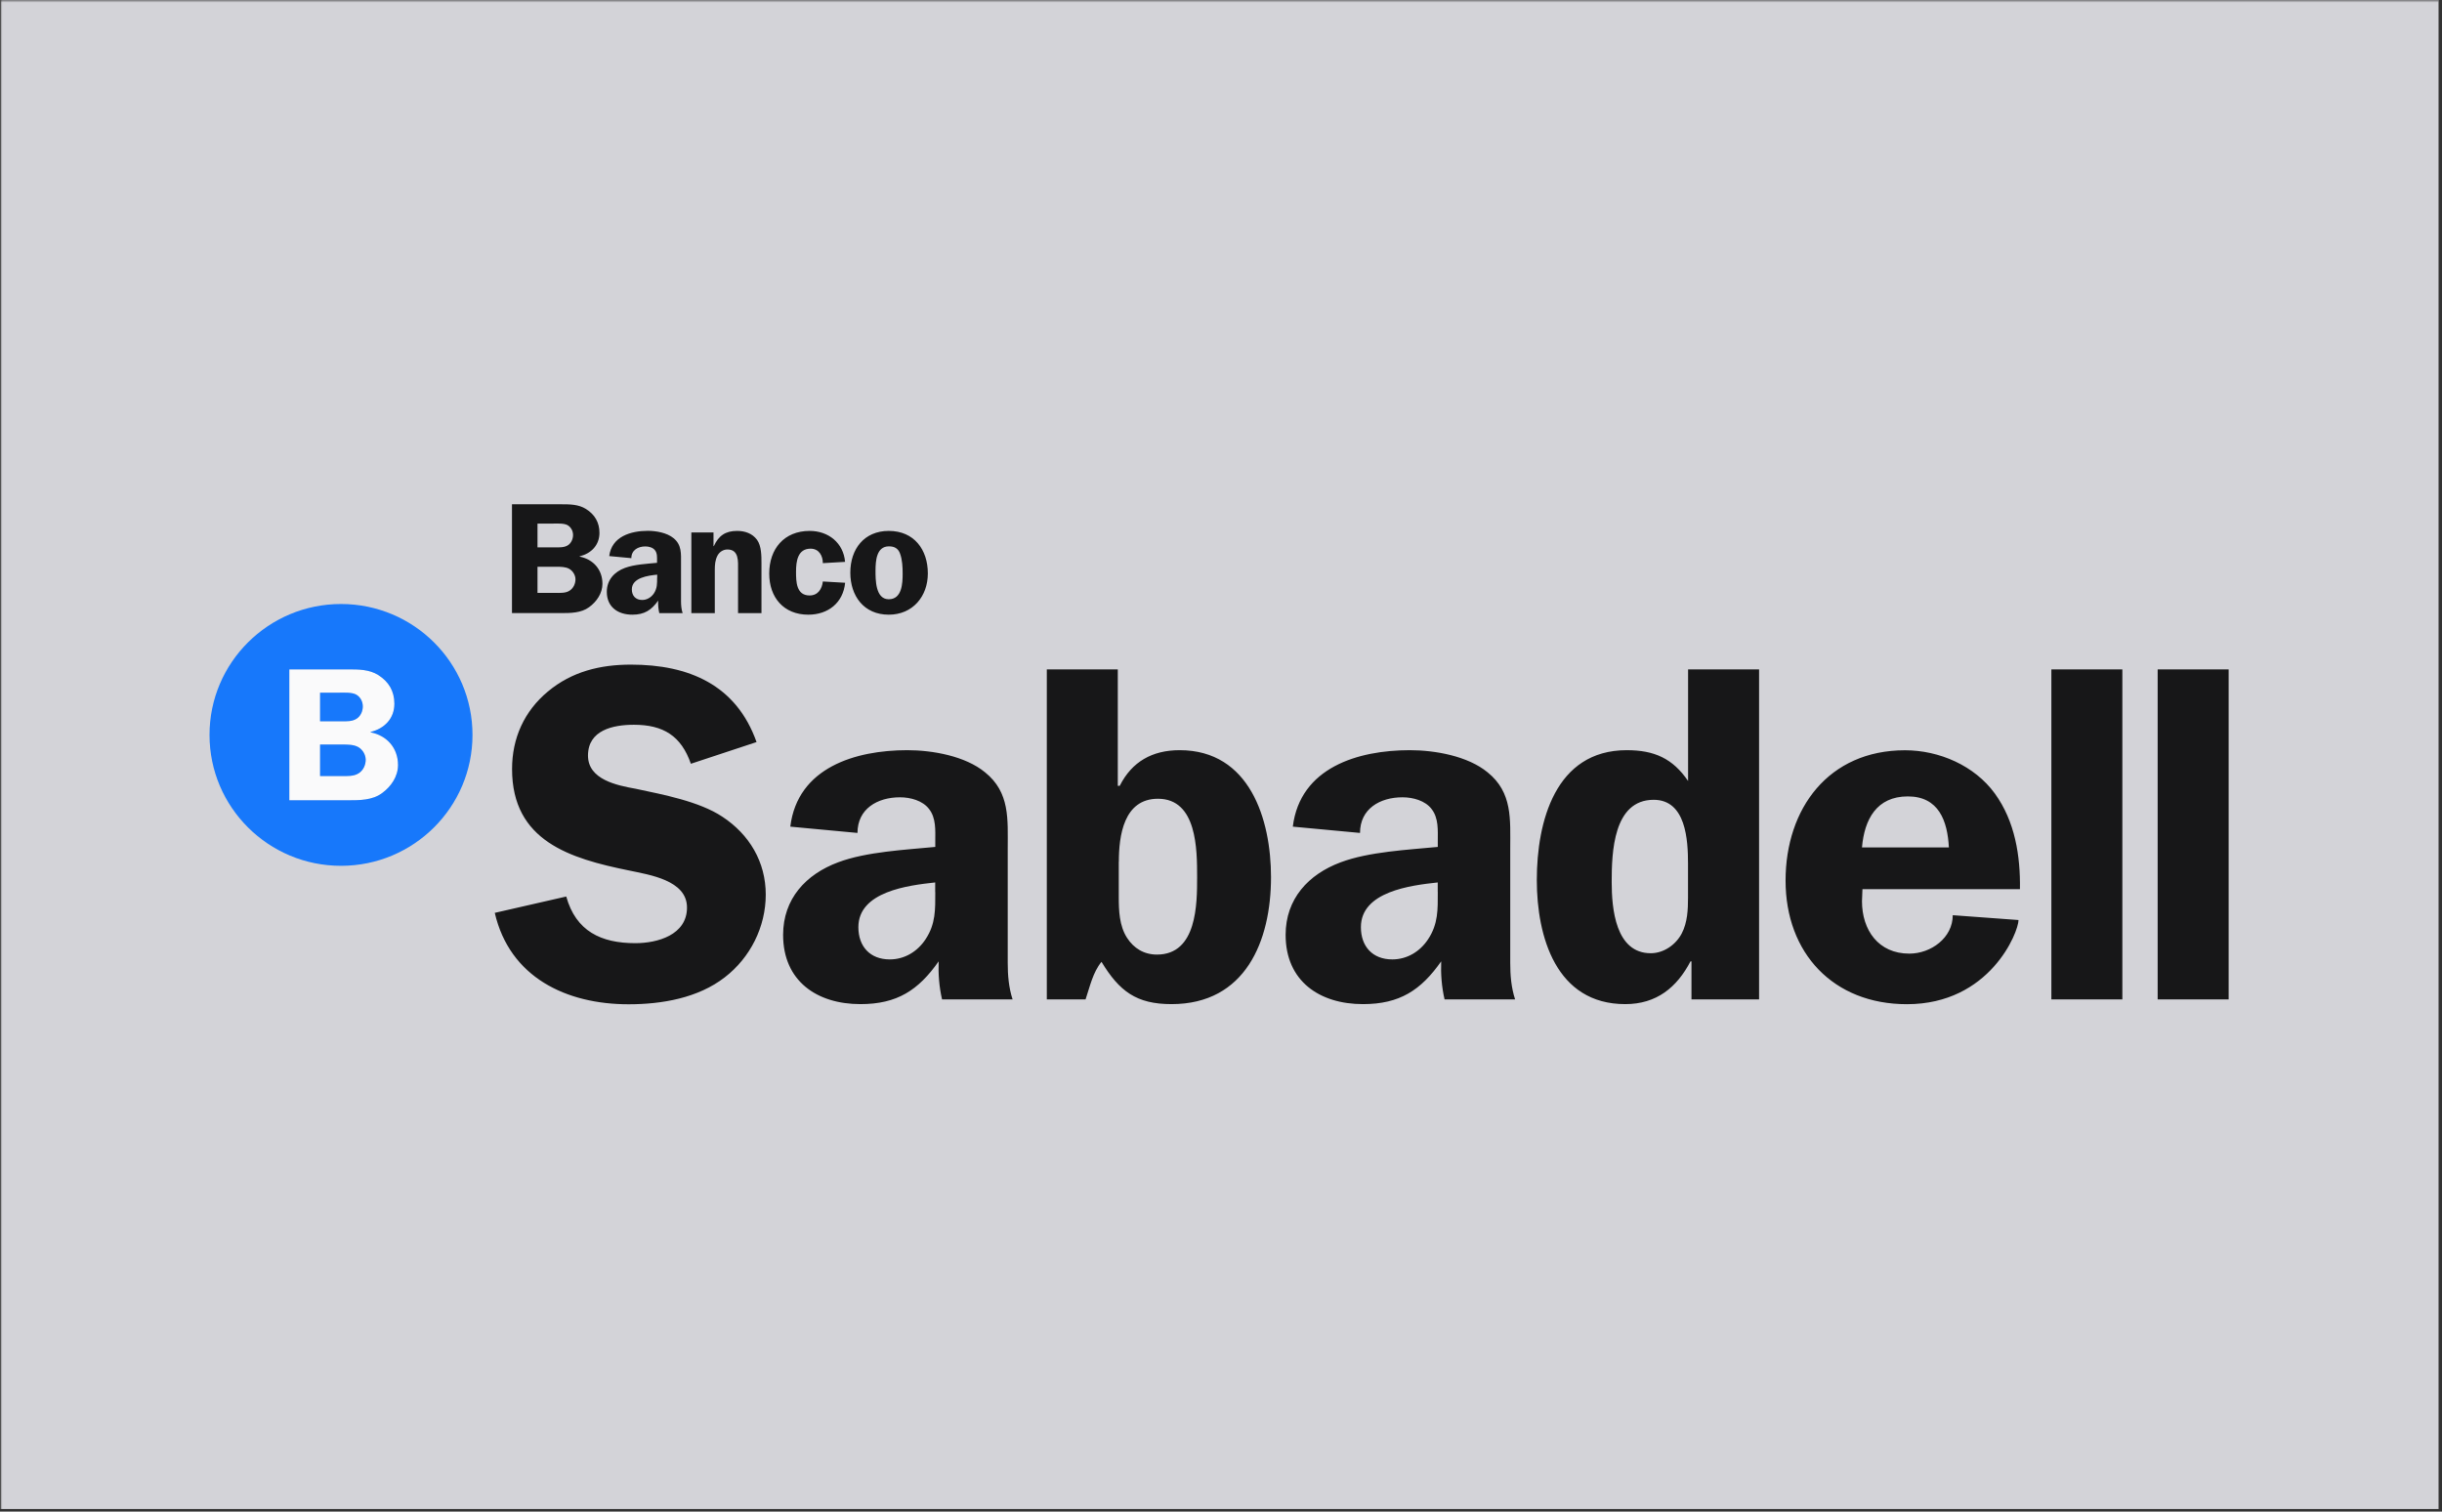
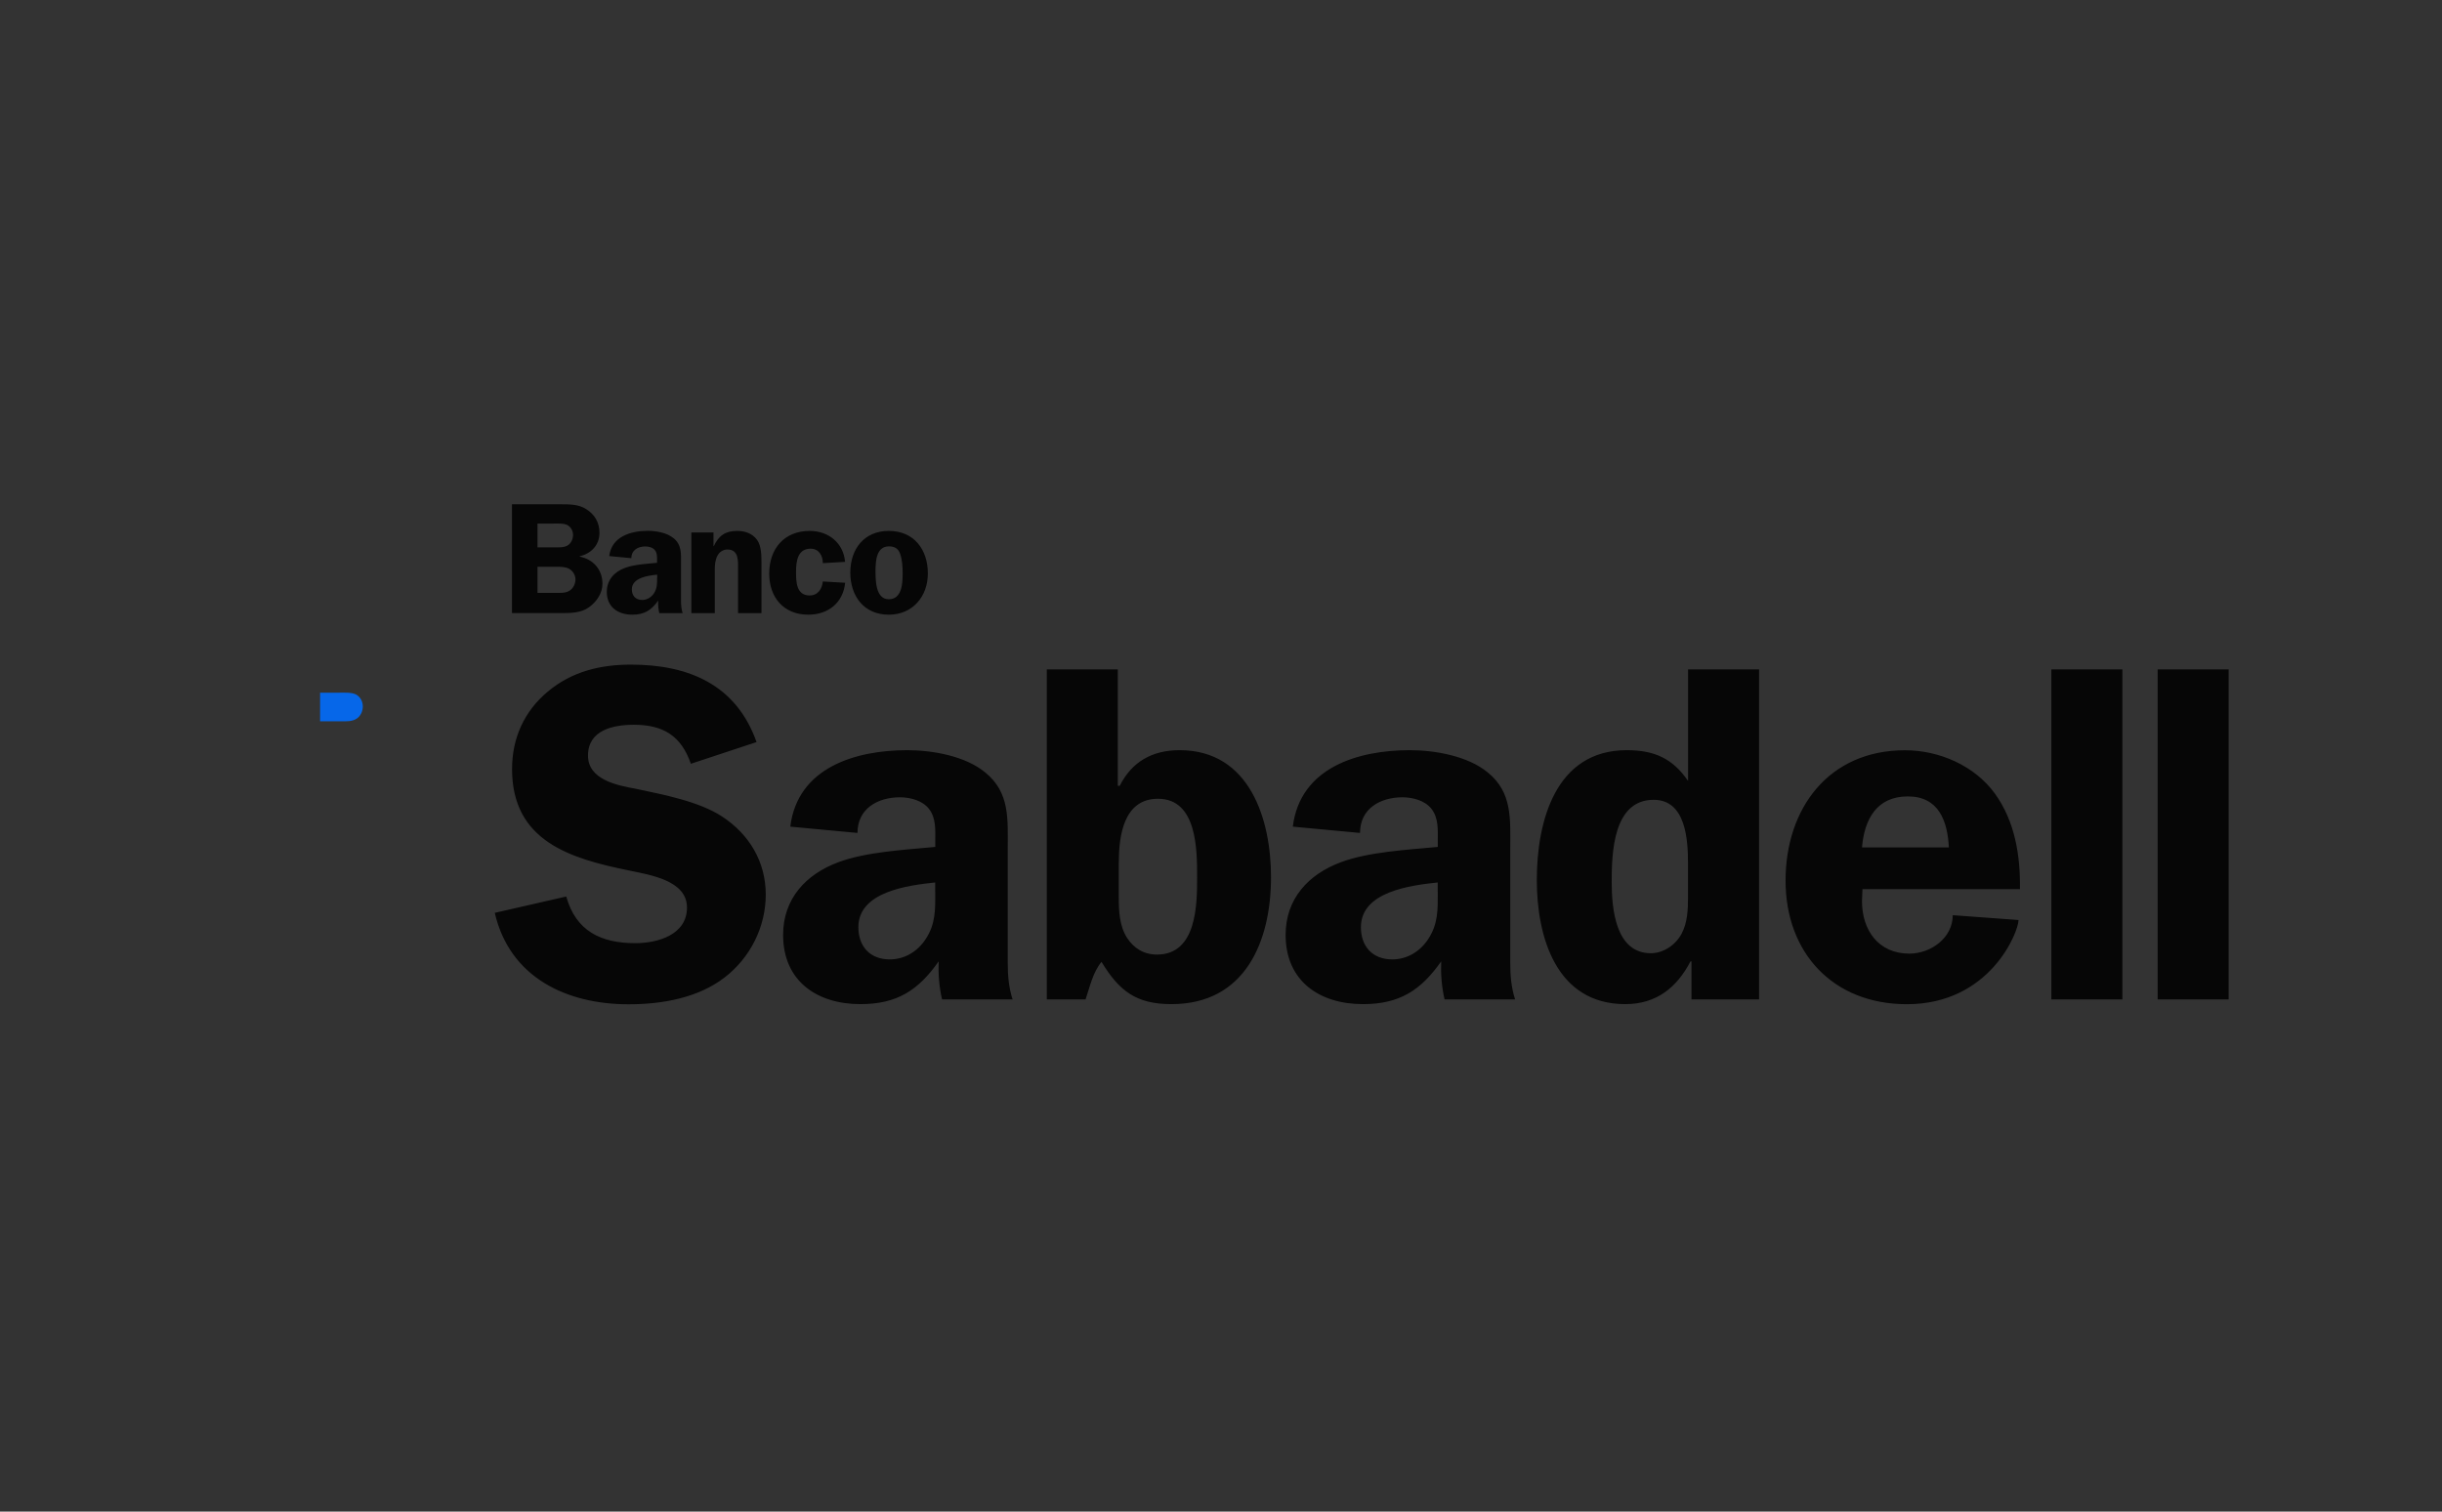
<svg xmlns="http://www.w3.org/2000/svg" width="630" zoomAndPan="magnify" viewBox="0 0 472.5 292.5" height="390" preserveAspectRatio="xMidYMid meet" version="1.0">
  <rect x="0" y="0" width="472.5" height="292.5" fill="#333333" stroke="none" />
  <defs>
    <filter x="0%" y="0%" width="100%" height="100%" id="c9e000836c">
      <feColorMatrix values="0 0 0 0 1 0 0 0 0 1 0 0 0 0 1 0 0 0 1 0" color-interpolation-filters="sRGB" />
    </filter>
    <clipPath id="4d275913a2">
-       <path d="M 0.152 0 L 471.848 0 L 471.848 292 L 0.152 292 Z M 0.152 0 " clip-rule="nonzero" />
-     </clipPath>
+       </clipPath>
    <mask id="2b77184ec7">
      <g filter="url(#c9e000836c)">
        <rect x="-47.25" width="567" fill="#000000" y="-29.25" height="351" fill-opacity="0.83" />
      </g>
    </mask>
    <clipPath id="c7037dfc6d">
      <path d="M 0.152 0 L 471.848 0 L 471.848 292 L 0.152 292 Z M 0.152 0 " clip-rule="nonzero" />
    </clipPath>
    <clipPath id="ee2383da29">
      <rect x="0" width="472" y="0" height="292" />
    </clipPath>
    <mask id="f8cca4108e">
      <g filter="url(#c9e000836c)">
        <rect x="-47.25" width="567" fill="#000000" y="-29.25" height="351" fill-opacity="0.89" />
      </g>
    </mask>
    <clipPath id="2b8df9315f">
      <rect x="0" width="396" y="0" height="101" />
    </clipPath>
  </defs>
  <g clip-path="url(#4d275913a2)">
-     <path fill="#ffffff" d="M 0.152 0 L 471.848 0 L 471.848 292 L 0.152 292 Z M 0.152 0 " fill-opacity="1" fill-rule="nonzero" />
-     <path fill="#191919" d="M 0.152 0 L 471.848 0 L 471.848 292 L 0.152 292 Z M 0.152 0 " fill-opacity="1" fill-rule="nonzero" />
+     <path fill="#191919" d="M 0.152 0 L 471.848 0 L 471.848 292 Z M 0.152 0 " fill-opacity="1" fill-rule="nonzero" />
    <g mask="url(#2b77184ec7)">
      <g transform="matrix(1, 0, 0, 1, 0, 0)">
        <g clip-path="url(#ee2383da29)">
          <g clip-path="url(#c7037dfc6d)">
            <rect x="-103.95" width="680.4" fill="#f9f9ff" height="421.2" y="-64.35" fill-opacity="1" />
          </g>
        </g>
      </g>
    </g>
  </g>
  <g mask="url(#f8cca4108e)">
    <g transform="matrix(1, 0, 0, 1, 38, 96)">
      <g clip-path="url(#2b8df9315f)">
        <path fill="#000000" d="M 133.996 9.719 C 135.043 9.719 135.793 10.105 136.152 11.133 C 136.59 12.301 136.652 13.777 136.652 15.008 C 136.652 16.875 136.527 19.957 133.965 19.957 C 131.371 19.957 131.402 16.145 131.402 14.371 C 131.418 12.566 131.559 9.719 133.996 9.719 Z M 133.965 6.73 C 129.184 6.73 126.527 10.262 126.527 14.805 C 126.527 19.316 129.152 22.941 133.965 22.941 C 138.59 22.941 141.527 19.41 141.527 14.961 C 141.527 10.355 138.871 6.73 133.965 6.73 Z M 125.512 12.719 C 125.199 9.062 122.305 6.73 118.664 6.73 C 113.727 6.73 110.836 10.199 110.836 14.992 C 110.836 19.598 113.633 22.941 118.398 22.941 C 122.227 22.941 125.148 20.641 125.523 16.766 L 121.211 16.516 C 121.055 17.965 120.258 19.223 118.648 19.223 C 116.055 19.223 116.023 16.516 116.023 14.617 C 116.023 12.625 116.336 10.168 118.836 10.168 C 120.477 10.168 121.211 11.555 121.211 12.969 Z M 95.77 22.648 L 100.305 22.648 L 100.305 14.262 C 100.305 13.281 100.367 12.379 100.836 11.492 C 101.211 10.789 101.945 10.324 102.742 10.324 C 105.023 10.324 104.805 12.656 104.805 14.262 L 104.805 22.648 L 109.336 22.648 L 109.336 13 C 109.336 11.586 109.336 9.625 108.477 8.457 C 107.555 7.195 106.102 6.73 104.617 6.73 C 102.336 6.73 101.039 7.68 100.117 9.672 L 100.055 9.672 L 100.055 7.027 L 95.77 7.027 Z M 89.145 15.785 C 89.145 16.891 89.176 17.809 88.535 18.805 C 88.004 19.598 87.176 20.094 86.254 20.094 C 84.988 20.094 84.254 19.27 84.254 18.043 C 84.254 15.77 87.426 15.367 89.16 15.195 L 89.16 15.785 Z M 94.082 22.648 C 93.832 21.871 93.77 21.105 93.77 20.312 L 93.77 13.016 C 93.77 11.148 93.926 9.422 92.316 8.129 C 91.051 7.086 88.957 6.715 87.348 6.715 C 84.051 6.715 80.348 7.82 79.879 11.602 L 84.16 12.004 C 84.16 10.465 85.426 9.734 86.879 9.734 C 87.551 9.734 88.332 9.949 88.723 10.465 C 89.191 11.039 89.129 11.848 89.129 12.52 L 89.129 12.906 C 87.223 13.094 84.723 13.219 82.926 13.887 C 80.863 14.648 79.41 16.223 79.41 18.523 C 79.41 21.465 81.566 22.941 84.348 22.941 C 86.691 22.941 88.051 22.055 89.348 20.219 C 89.316 21.012 89.379 21.84 89.566 22.648 Z M 66 13.668 L 69.645 13.668 C 70.441 13.668 71.441 13.668 72.145 14.074 C 72.848 14.477 73.348 15.305 73.348 16.098 C 73.348 16.953 72.941 17.809 72.238 18.273 C 71.473 18.805 70.316 18.727 69.422 18.727 L 66 18.727 Z M 66 5.312 L 68.984 5.312 C 69.812 5.312 71.113 5.219 71.832 5.625 C 72.504 6.031 72.879 6.762 72.879 7.523 C 72.879 8.238 72.566 9 71.988 9.438 C 71.254 9.98 70.223 9.918 69.363 9.918 L 66 9.918 Z M 61.062 1.562 L 61.062 22.633 L 70.535 22.633 C 72.348 22.633 74.426 22.633 75.973 21.496 C 77.457 20.422 78.566 18.789 78.566 16.953 C 78.566 14.215 76.785 12.223 74.16 11.707 L 74.16 11.648 C 76.379 11.102 77.988 9.5 77.988 7.102 C 77.988 5.113 77.098 3.57 75.395 2.496 C 73.941 1.578 72.223 1.578 70.551 1.578 L 61.062 1.578 Z M 61.062 1.562 " fill-opacity="1" fill-rule="nonzero" />
        <path fill="#000000" d="M 379.484 97.379 L 393.219 97.379 L 393.219 33.523 L 379.484 33.523 Z M 358.918 97.379 L 372.652 97.379 L 372.652 33.523 L 358.918 33.523 Z M 322.273 67.973 C 322.738 62.574 325.082 58.105 331.148 58.105 C 337.133 58.105 338.82 62.852 339.086 67.973 Z M 352.836 76.062 C 352.934 69.637 351.898 62.945 347.98 57.547 C 344.055 52.148 337.227 49.176 330.586 49.176 C 315.816 49.176 307.488 60.441 307.488 74.398 C 307.488 88.449 316.738 98.312 330.961 98.312 C 347.043 98.312 352.559 84.355 352.559 82.023 L 339.836 81.09 C 339.836 85.461 335.633 88.527 331.43 88.527 C 325.445 88.527 322.273 83.969 322.273 78.383 L 322.363 76.047 L 352.836 76.047 Z M 288.613 77.648 C 288.613 79.984 288.516 82.488 287.391 84.637 C 286.266 86.781 283.938 88.449 281.406 88.449 C 274.578 88.449 273.844 79.797 273.844 74.68 C 273.844 69 274.125 58.762 281.969 58.762 C 288.234 58.762 288.613 66.57 288.613 71.145 Z M 302.363 97.379 L 302.363 33.523 L 288.625 33.523 L 288.625 55.121 C 285.641 50.746 282.078 49.16 276.75 49.16 C 262.918 49.16 259.355 63.023 259.355 74.289 C 259.355 85.273 263.094 98.297 276.469 98.297 C 282.547 98.297 286.469 95.047 289.094 90.02 L 289.281 90.02 L 289.281 97.379 Z M 240.195 76.621 C 240.195 79.969 240.293 82.77 238.324 85.742 C 236.727 88.168 234.211 89.645 231.398 89.645 C 227.57 89.645 225.32 87.141 225.32 83.406 C 225.32 76.516 234.945 75.316 240.184 74.754 L 240.184 76.621 Z M 255.152 97.379 C 254.402 95.047 254.215 92.727 254.215 90.301 L 254.215 68.234 C 254.215 62.559 254.684 57.344 249.824 53.438 C 245.996 50.281 239.637 49.16 234.773 49.16 C 224.773 49.16 213.555 52.504 212.145 63.957 L 225.148 65.172 C 225.148 60.52 228.977 58.277 233.367 58.277 C 235.43 58.277 237.758 58.934 238.977 60.52 C 240.383 62.293 240.195 64.703 240.195 66.758 L 240.195 67.879 C 234.398 68.438 226.836 68.812 221.414 70.852 C 215.148 73.184 210.754 77.93 210.754 84.898 C 210.754 93.832 217.305 98.297 225.711 98.297 C 232.82 98.297 236.93 95.605 240.855 90.02 C 240.758 92.445 240.945 94.953 241.508 97.379 Z M 164.562 97.379 L 172.047 97.379 C 172.891 94.875 173.453 92.168 175.125 90.113 C 178.578 95.793 181.859 98.297 188.676 98.297 C 202.973 98.297 207.926 86.098 207.926 73.73 C 207.926 62.559 203.816 49.16 190.254 49.16 C 184.926 49.16 181 51.402 178.656 56.055 L 178.281 56.055 L 178.281 33.523 L 164.547 33.523 L 164.547 97.379 Z M 178.484 70.758 C 178.484 65.73 179.422 58.559 186.051 58.559 C 193.629 58.559 193.629 68.422 193.629 73.73 C 193.629 78.848 193.629 88.711 185.863 88.711 C 183.344 88.711 181.375 87.5 180.062 85.461 C 178.562 83.125 178.469 80.156 178.469 77.555 L 178.469 70.758 Z M 142.965 76.621 C 142.965 79.969 143.059 82.77 141.09 85.742 C 139.496 88.168 136.98 89.645 134.168 89.645 C 130.34 89.645 128.086 87.141 128.086 83.406 C 128.086 76.516 137.715 75.316 142.949 74.754 L 142.949 76.621 Z M 157.922 97.379 C 157.172 95.047 156.984 92.727 156.984 90.301 L 156.984 68.234 C 156.984 62.559 157.453 57.344 152.59 53.438 C 148.762 50.281 142.402 49.16 137.543 49.16 C 127.539 49.16 116.32 52.504 114.914 63.957 L 127.914 65.172 C 127.914 60.52 131.746 58.277 136.137 58.277 C 138.199 58.277 140.527 58.934 141.746 60.52 C 143.152 62.293 142.965 64.703 142.965 66.758 L 142.965 67.879 C 137.168 68.438 129.605 68.812 124.18 70.852 C 117.914 73.184 113.523 77.93 113.523 84.898 C 113.523 93.832 120.07 98.297 128.477 98.297 C 135.59 98.297 139.699 95.605 143.621 90.02 C 143.527 92.445 143.715 94.953 144.277 97.379 Z M 108.383 47.59 C 104.461 36.512 95.285 32.605 84.082 32.605 C 78.191 32.605 72.672 33.914 68 37.816 C 63.422 41.629 61.078 46.844 61.078 52.801 C 61.078 66.758 72.297 70.117 83.707 72.438 C 87.629 73.277 94.926 74.305 94.926 79.609 C 94.926 84.914 89.223 86.504 84.926 86.504 C 78.285 86.504 73.426 84.168 71.562 77.477 L 57.734 80.637 C 60.625 93.117 71.562 98.328 83.629 98.328 C 90.082 98.328 97.082 97.113 102.227 93.117 C 107.18 89.305 110.164 83.344 110.164 77.105 C 110.164 70.773 106.992 65.465 101.758 62.027 C 97.27 59.055 90.254 57.75 85.02 56.629 C 81.379 55.977 75.77 54.855 75.77 50.203 C 75.77 45.27 80.629 44.242 84.645 44.242 C 90.348 44.242 93.801 46.391 95.676 51.789 Z M 108.383 47.59 " fill-opacity="1" fill-rule="nonzero" />
-         <path fill="#ffffff" d="M 38.309 40.168 C 38.309 37.77 37.23 35.918 35.199 34.629 C 33.465 33.523 31.387 33.523 29.371 33.523 L 17.98 33.523 L 17.98 58.852 L 29.371 58.852 C 31.559 58.852 34.043 58.852 35.902 57.484 C 37.684 56.191 39.012 54.23 39.012 52.023 C 39.012 48.738 36.855 46.344 33.715 45.707 L 33.715 45.629 C 36.387 44.973 38.309 43.047 38.309 40.168 Z M 23.934 38.035 L 27.527 38.035 C 28.527 38.035 30.09 37.926 30.934 38.41 C 31.746 38.891 32.199 39.777 32.199 40.695 C 32.199 41.551 31.824 42.469 31.121 42.984 C 30.23 43.652 29.012 43.574 27.965 43.574 L 23.918 43.574 L 23.918 38.035 Z M 31.418 53.609 C 30.496 54.23 29.121 54.172 28.043 54.172 L 23.918 54.172 L 23.918 48.07 L 28.293 48.07 C 29.262 48.07 30.449 48.07 31.293 48.555 C 32.152 49.035 32.746 50.031 32.746 50.996 C 32.746 52.023 32.277 53.066 31.418 53.609 Z M 31.418 53.609 " fill-opacity="1" fill-rule="nonzero" />
-         <path fill="#006dff" d="M 31.309 48.555 C 30.449 48.07 29.262 48.07 28.309 48.07 L 23.934 48.07 L 23.934 54.172 L 28.059 54.172 C 29.137 54.172 30.496 54.246 31.434 53.609 C 32.293 53.051 32.762 52.023 32.762 50.996 C 32.746 50.031 32.168 49.035 31.309 48.555 Z M 31.309 48.555 " fill-opacity="1" fill-rule="nonzero" />
        <path fill="#006dff" d="M 31.121 42.984 C 31.824 42.469 32.199 41.551 32.199 40.695 C 32.199 39.777 31.762 38.891 30.934 38.41 C 30.074 37.926 28.527 38.035 27.527 38.035 L 23.934 38.035 L 23.934 43.574 L 27.98 43.574 C 29.012 43.574 30.23 43.652 31.121 42.984 Z M 31.121 42.984 " fill-opacity="1" fill-rule="nonzero" />
-         <path fill="#006dff" d="M 27.98 20.875 C 13.93 20.875 2.539 32.215 2.539 46.203 C 2.539 60.191 13.93 71.535 27.98 71.535 C 42.031 71.535 53.422 60.191 53.422 46.203 C 53.422 32.215 42.031 20.875 27.98 20.875 Z M 35.902 57.484 C 34.043 58.855 31.559 58.855 29.371 58.855 L 17.98 58.855 L 17.98 33.523 L 29.371 33.523 C 31.371 33.523 33.449 33.523 35.199 34.629 C 37.246 35.918 38.309 37.77 38.309 40.168 C 38.309 43.047 36.387 44.977 33.715 45.629 L 33.715 45.707 C 36.871 46.328 39.012 48.738 39.012 52.023 C 39.012 54.25 37.684 56.191 35.902 57.484 Z M 35.902 57.484 " fill-opacity="1" fill-rule="nonzero" />
      </g>
    </g>
  </g>
</svg>